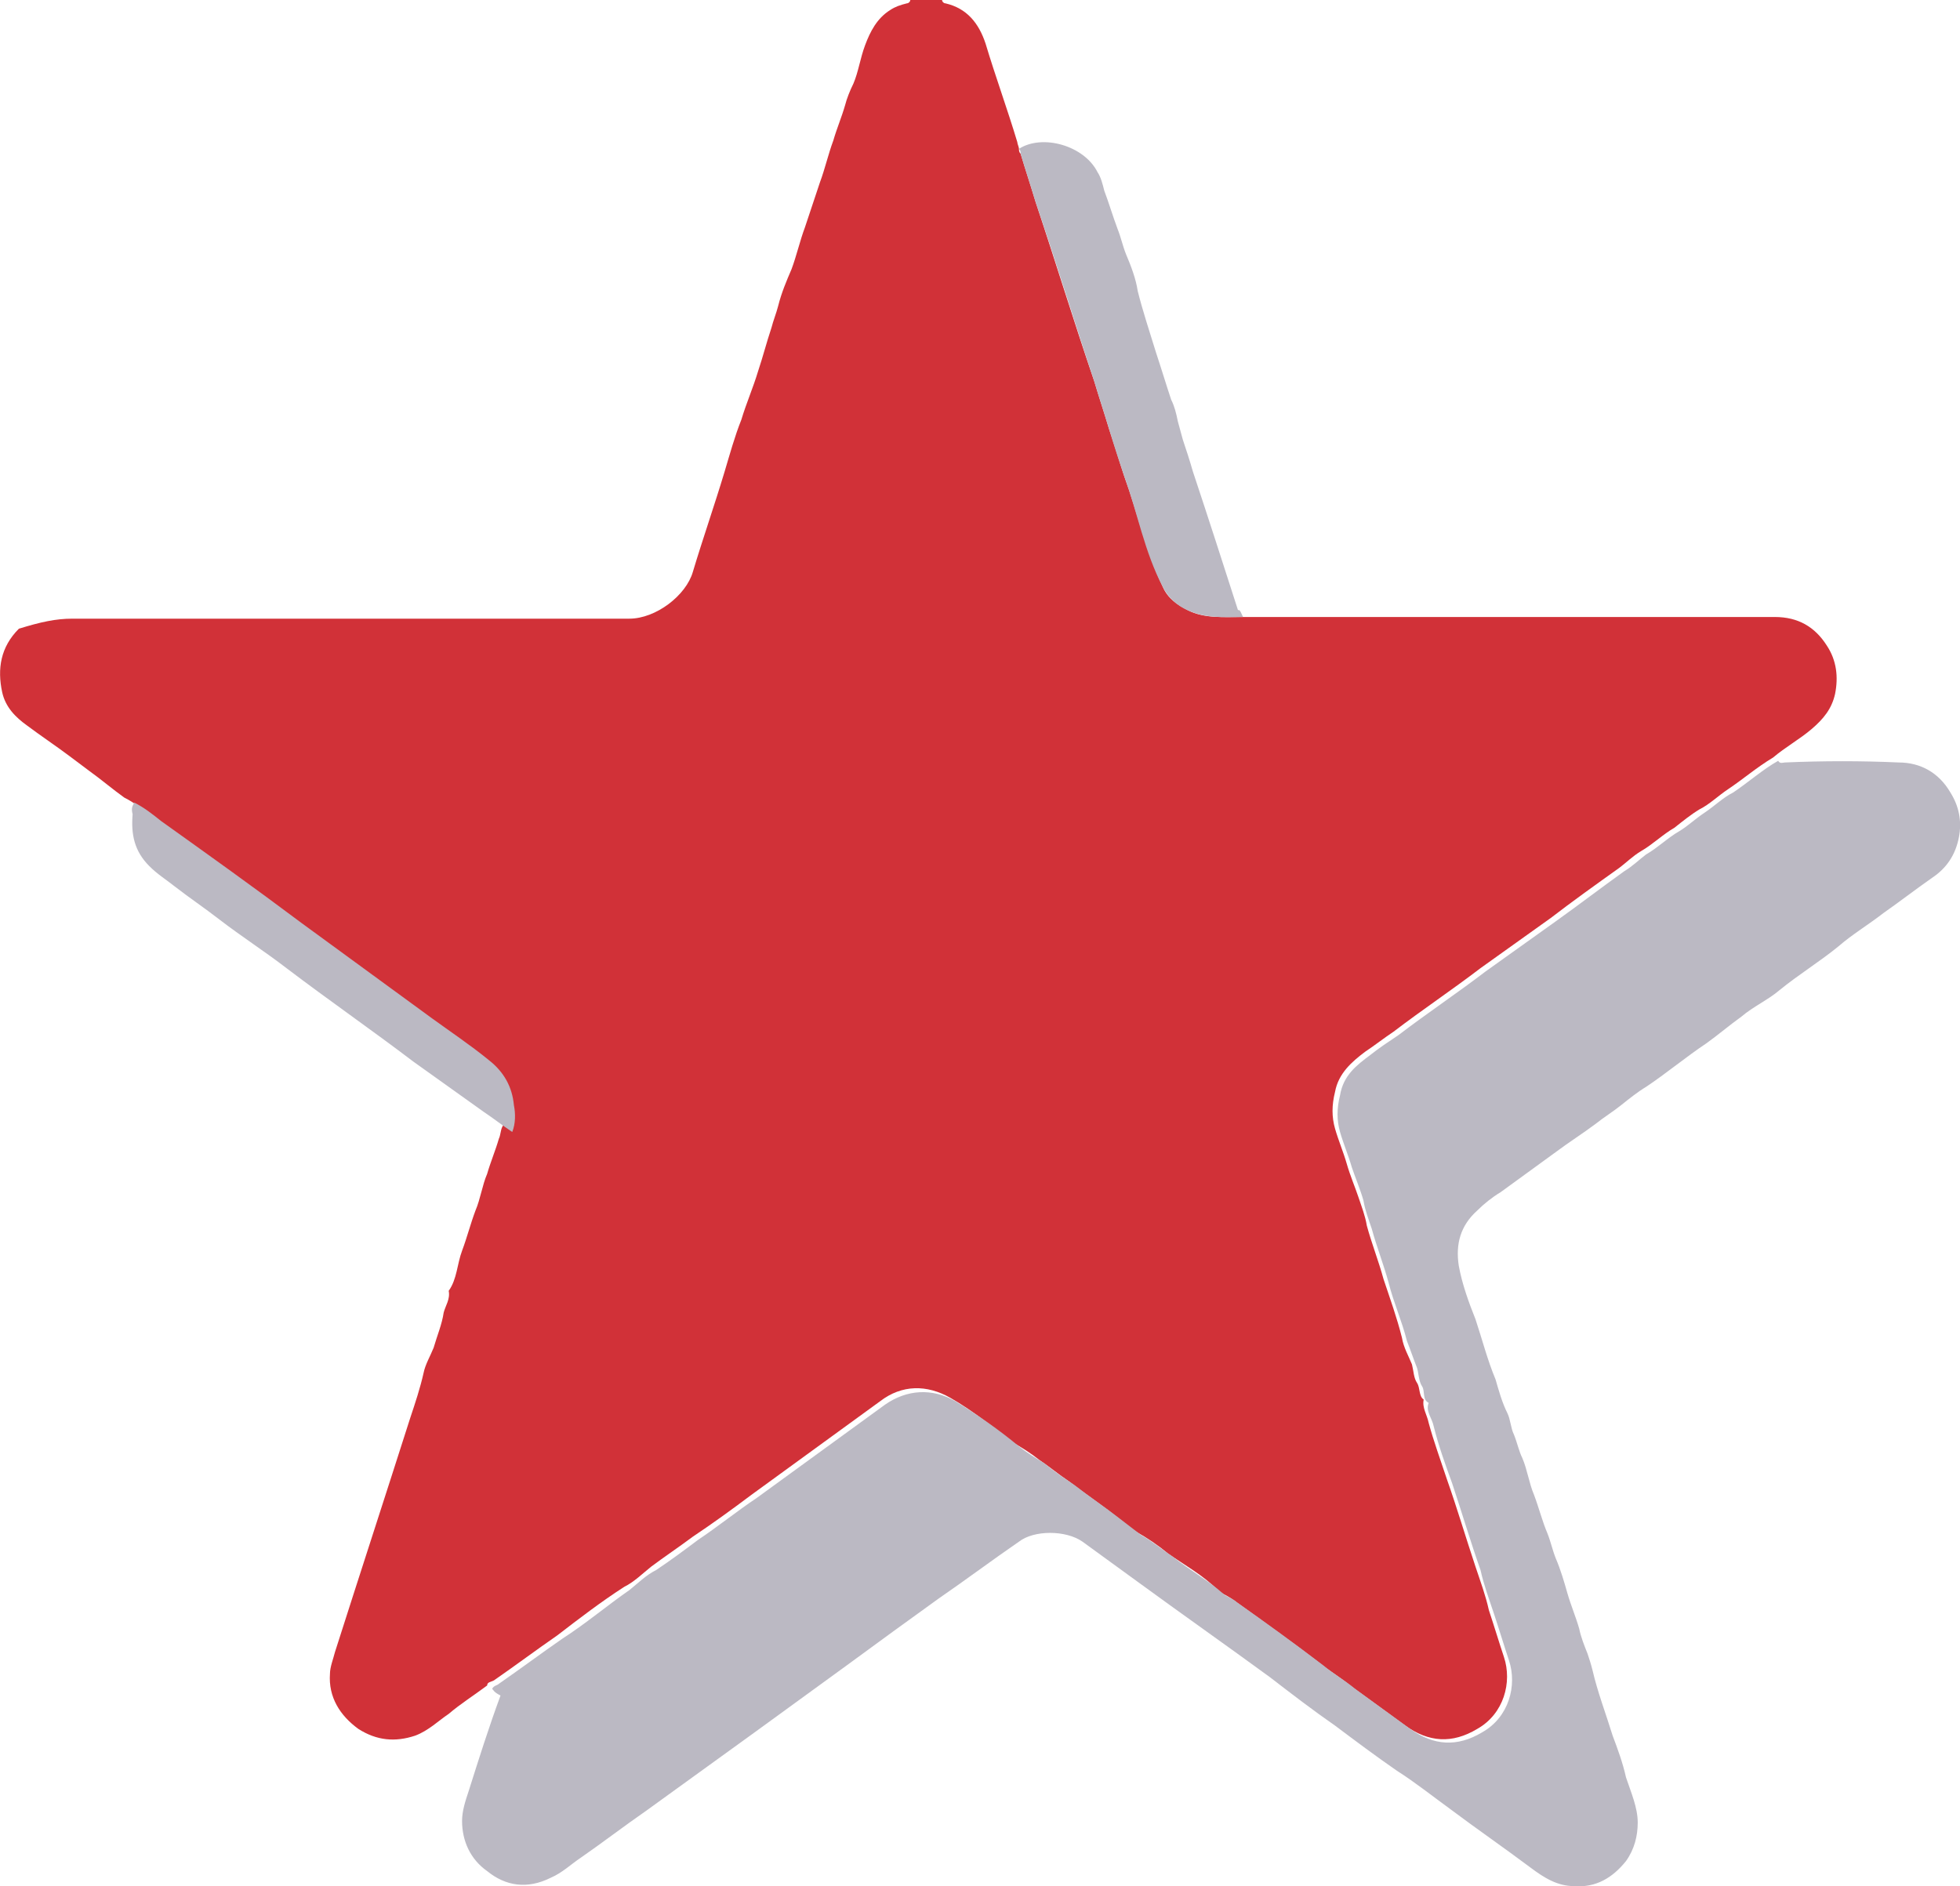
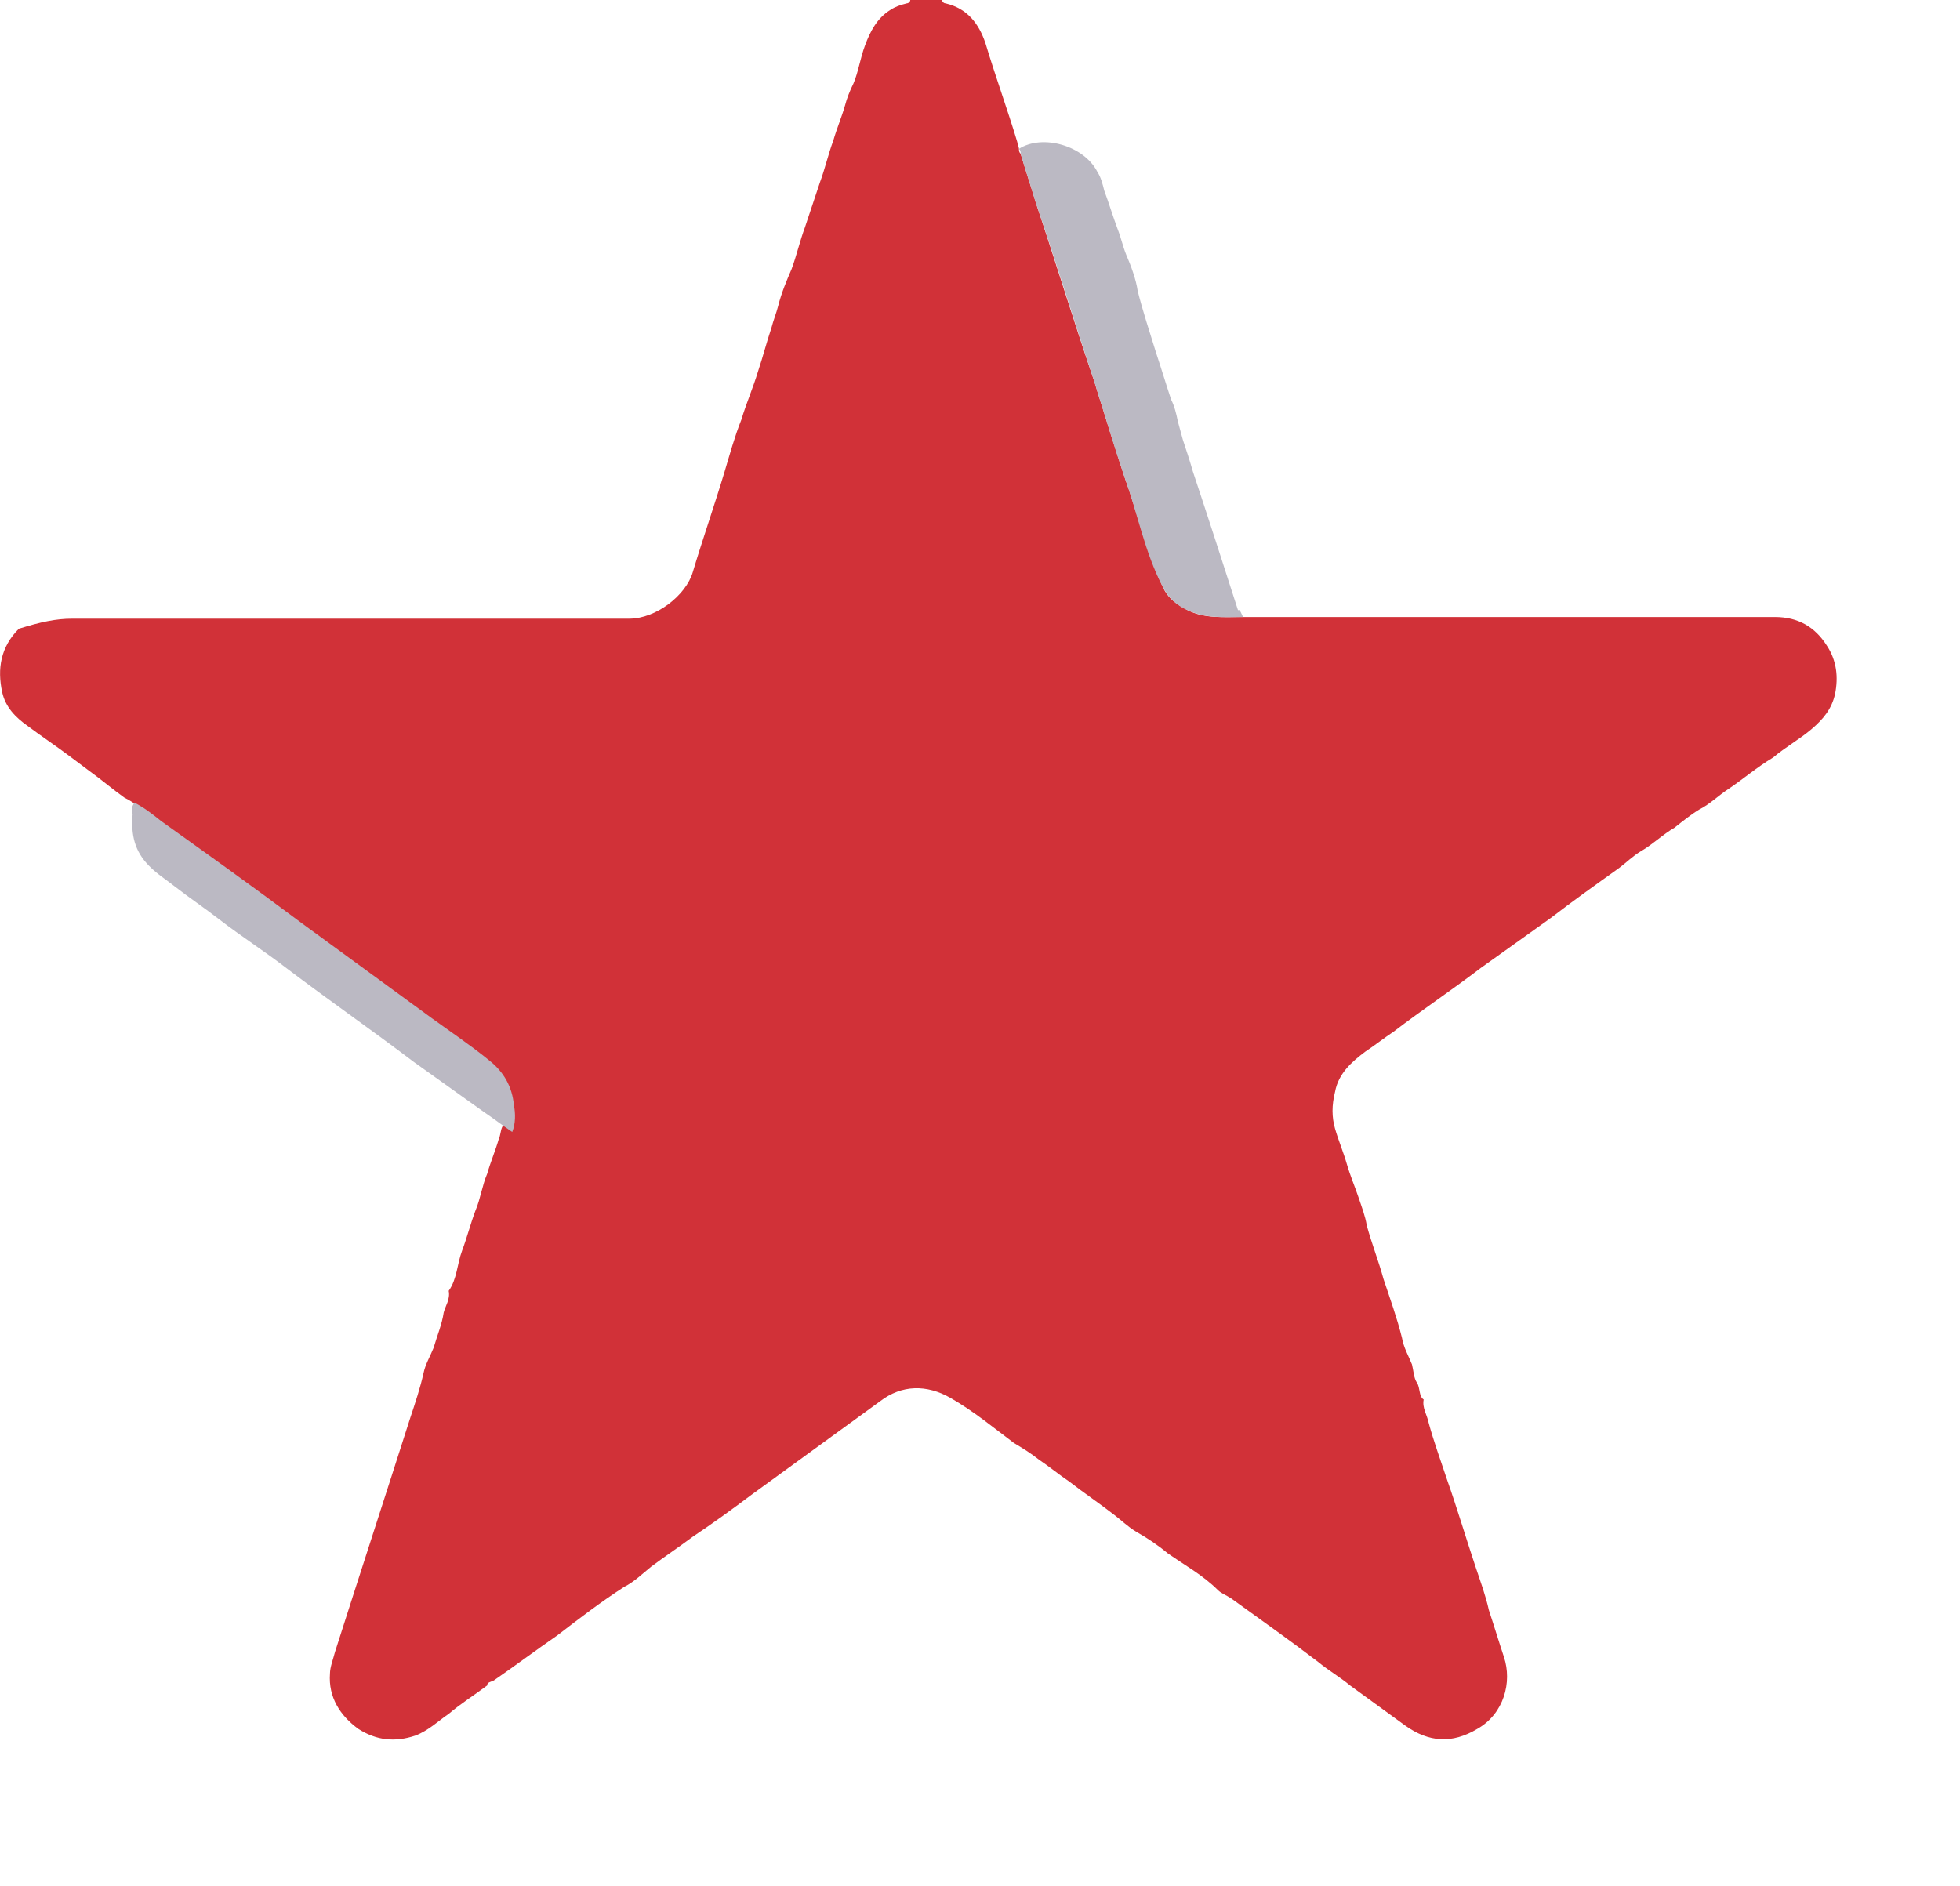
<svg xmlns="http://www.w3.org/2000/svg" id="Layer_1" viewBox="0 0 117.2 112.81">
  <path d="m74.33,36.9h31.8c1.4,0,2.4.6,3.1,1.7.6.9.7,1.9.5,2.9-.2.9-.7,1.5-1.4,2.1-.7.6-1.6,1.1-2.3,1.7-1,.6-1.8,1.3-2.7,1.9-.6.4-1.1.9-1.7,1.2-.5.3-1,.7-1.5,1.1-.7.4-1.3,1-2,1.4-.5.3-.9.7-1.3,1-1.4,1-2.8,2-4.1,3-1.4,1-2.8,2-4.2,3-1.7,1.3-3.5,2.5-5.2,3.8-.6.4-1.1.8-1.7,1.2-.8.6-1.6,1.3-1.8,2.4-.2.8-.2,1.5,0,2.2s.5,1.4.7,2.1.5,1.4.7,2,.4,1.1.5,1.7c.3,1.1.7,2.1,1,3.2.4,1.2.8,2.3,1.1,3.5.1.6.4,1.1.6,1.6.1.4.1.8.3,1.1.2.3.1.8.4,1-.1.5.2.9.3,1.4.3,1.1.7,2.2,1.1,3.4.6,1.7,1.1,3.4,1.7,5.2.3.9.6,1.7.8,2.6.3.9.6,1.9.9,2.8.5,1.5,0,3.4-1.6,4.3-1.5.9-2.9.8-4.3-.2-1.1-.8-2.2-1.6-3.3-2.4-.6-.5-1.3-.9-1.9-1.4-1.7-1.3-3.4-2.5-5.2-3.8-.3-.2-.6-.3-.8-.5-.9-.9-2-1.5-3-2.2-.6-.5-1.2-.9-1.9-1.3-.5-.3-.9-.7-1.3-1-.9-.7-1.8-1.3-2.7-2-.6-.4-1.2-.9-1.8-1.3-.5-.4-1-.7-1.5-1-1.2-.9-2.4-1.9-3.8-2.7-1.4-.8-2.9-.8-4.2.2-1.5,1.1-2.9,2.1-4.4,3.2-1.1.8-2.2,1.6-3.3,2.4-1.2.9-2.3,1.7-3.5,2.5-.8.6-1.7,1.2-2.5,1.8-.5.4-1,.9-1.6,1.2-1.4.9-2.7,1.9-4,2.9-1.3.9-2.5,1.8-3.8,2.7-.2.1-.4.1-.4.3-.8.6-1.6,1.1-2.3,1.7-.6.4-1.2,1-2,1.3-1.2.4-2.3.3-3.4-.4-1.1-.8-1.8-1.9-1.7-3.3,0-.4.2-.9.3-1.3,1.5-4.7,3-9.3,4.5-14,.3-.9.6-1.8.8-2.7.1-.5.4-1,.6-1.5.2-.7.5-1.4.6-2.1.1-.4.4-.8.3-1.3.5-.7.5-1.6.8-2.4s.5-1.6.8-2.4c.3-.7.4-1.5.7-2.2.2-.7.5-1.4.7-2.1.1-.2.1-.5.2-.7.3-.5.2-1.1.1-1.6-.1-1.1-.7-2-1.5-2.7-1.1-.9-2.2-1.7-3.4-2.5-2.6-1.9-5.2-3.8-7.8-5.7-2.8-2-5.6-4-8.4-6.1-.5-.4-1-.8-1.6-1.1-.7-.5-1.4-1.1-2.1-1.6-.4-.3-.8-.6-1.2-.9-.8-.6-1.7-1.2-2.5-1.8-.7-.5-1.3-1.1-1.5-2-.3-1.4-.1-2.7,1-3.8,1.3-.4,2.2-.6,3.2-.6h33.3c1.6,0,3.4-1.4,3.8-2.8.6-2,1.3-4,1.9-6,.3-1,.6-2.1,1-3.1.3-1,.7-1.9,1-2.9.3-.9.5-1.7.8-2.6.1-.4.3-.9.4-1.3.2-.8.5-1.5.8-2.2.3-.8.5-1.7.8-2.5.3-.9.6-1.8.9-2.7.3-.8.5-1.7.8-2.5.2-.7.5-1.4.7-2.1.1-.4.3-.9.5-1.3.3-.7.4-1.5.7-2.3s.7-1.6,1.5-2.1c.3-.2.6-.3,1-.4.1,0,.2-.1.2-.2h1.9c0,.1.1.2.2.2,1.3.3,2,1.2,2.4,2.4.6,2,1.3,3.9,1.9,5.9,0,.1.1.3.1.4s0,.2.1.3c.3,1,.6,1.9.9,2.9,1.2,3.6,2.3,7.2,3.5,10.7.3,1,.6,1.9.9,2.9.3.9.6,1.9.9,2.8.8,2.2,1.3,4.5,2.3,6.6.3.7.9,1.1,1.5,1.4,1,.5,2.1.4,3.3.4Z" style="fill:#d13138;" />
-   <path d="m29.43,101c.1-.2.3-.2.4-.3,1.3-.9,2.5-1.8,3.8-2.7,1.4-.9,2.7-2,4-2.9.5-.4,1-.9,1.6-1.2.9-.6,1.7-1.2,2.5-1.8,1.2-.8,2.3-1.7,3.5-2.5,1.1-.8,2.2-1.6,3.3-2.4,1.5-1.1,2.9-2.1,4.4-3.2,1.3-.9,2.8-1,4.2-.2,1.3.8,2.6,1.7,3.8,2.7.5.4,1,.7,1.5,1,.6.5,1.2.9,1.8,1.3.9.7,1.8,1.3,2.7,2,.4.3.9.7,1.3,1,.7.4,1.3.9,1.9,1.3,1,.8,2.1,1.4,3,2.2.2.2.6.3.8.5,1.7,1.2,3.5,2.5,5.2,3.8.6.5,1.3.9,1.9,1.4,1.1.8,2.2,1.6,3.3,2.4,1.4,1,2.8,1.1,4.3.2,1.6-.9,2.1-2.8,1.6-4.3-.3-.9-.6-1.9-.9-2.8s-.6-1.7-.8-2.6c-.6-1.7-1.1-3.4-1.7-5.2-.4-1.1-.8-2.2-1.1-3.4-.1-.5-.5-.9-.3-1.4-.4-.2-.2-.7-.4-1-.2-.3-.2-.8-.3-1.1-.2-.5-.4-1.1-.6-1.6-.3-1.2-.8-2.3-1.1-3.5-.3-1.1-.7-2.1-1-3.2-.2-.6-.4-1.1-.5-1.7-.2-.7-.5-1.4-.7-2-.2-.7-.5-1.4-.7-2.1s-.2-1.4,0-2.2c.2-1.2,1-1.8,1.8-2.4.5-.4,1.1-.8,1.7-1.2,1.7-1.3,3.5-2.5,5.2-3.8,1.4-1,2.8-2,4.2-3,1.4-1,2.7-2,4.1-3,.5-.3.9-.7,1.3-1,.7-.4,1.3-1,2-1.4.5-.3.9-.7,1.5-1.1.6-.4,1.1-.9,1.7-1.2.9-.6,1.8-1.4,2.7-1.9.1.2.3.1.4.1,2.3-.1,4.6-.1,6.8,0,1.3,0,2.4.6,3.1,1.8.5.8.7,1.7.5,2.7s-.7,1.8-1.6,2.4c-1,.7-1.9,1.4-2.9,2.1-.9.7-1.9,1.3-2.7,2-1.1.9-2.4,1.7-3.5,2.6-.7.6-1.6,1-2.3,1.6-.7.5-1.4,1.1-2.1,1.6-1.2.8-2.4,1.8-3.6,2.6-.5.3-1,.7-1.5,1.1s-1,.7-1.5,1.1c-.8.6-1.6,1.1-2.4,1.7-1.1.8-2.2,1.6-3.3,2.4-.5.3-1,.7-1.4,1.1-1,.9-1.3,2-1.1,3.3.2,1.1.6,2.2,1,3.2.4,1.2.7,2.4,1.2,3.6.2.7.4,1.4.7,2,.2.4.2.9.4,1.3.2.5.3,1,.5,1.4.3.7.4,1.5.7,2.2.3.8.5,1.6.8,2.3.2.5.3,1,.5,1.5.3.7.5,1.4.7,2.1s.5,1.4.7,2.1c.1.5.3,1,.5,1.5.1.3.2.6.3,1,.3,1.3.8,2.6,1.2,3.9.3.8.6,1.6.8,2.5.3.9.7,1.8.7,2.7,0,.8-.2,1.6-.7,2.3-.8,1-1.8,1.6-3.1,1.5-1,0-1.8-.5-2.6-1.1-1.6-1.2-3.2-2.3-4.8-3.5-1.1-.8-2.1-1.6-3.2-2.3-1.3-.9-2.5-1.8-3.7-2.7-1.3-.9-2.6-1.9-3.9-2.9-2.6-1.9-5.3-3.8-7.9-5.7-1.1-.8-2.2-1.6-3.3-2.4-1-.7-2.9-.7-3.8,0-1.6,1.1-3.2,2.3-4.8,3.4-1.8,1.3-3.6,2.6-5.5,4-1.8,1.3-3.7,2.7-5.5,4-2.2,1.6-4.3,3.1-6.5,4.7-1.3.9-2.6,1.9-3.9,2.8-.6.4-1.1.9-1.8,1.2-1.4.7-2.7.5-3.8-.4-1-.7-1.5-1.8-1.5-3,0-.6.2-1.2.4-1.8.6-1.9,1.2-3.8,1.9-5.7-.4-.2-.4-.3-.5-.4Z" style="fill:#bbb9c3;" />
  <path d="m74.33,36.9c-1.1,0-2.2.1-3.3-.4-.7-.3-1.2-.8-1.5-1.4-1.1-2.1-1.5-4.4-2.3-6.6-.3-.9-.6-1.8-.9-2.8s-.6-1.9-.9-2.9c-1.2-3.6-2.3-7.2-3.5-10.7-.3-1-.6-1.9-.9-2.9,0-.1,0-.2-.1-.3,1.4-.9,3.9-.2,4.7,1.4.2.3.3.7.4,1.1.3.8.5,1.5.8,2.3.2.5.3,1,.5,1.5.3.7.6,1.5.7,2.2.3,1.2.7,2.4,1.1,3.7.3.9.6,1.9.9,2.8.2.4.3.8.4,1.3.1.4.2.7.3,1.1.2.6.4,1.2.6,1.9.9,2.7,1.8,5.5,2.7,8.3.1-.1.2.2.3.4Z" style="fill:#bbb9c3;" />
  <path d="m8.03,48c.6.3,1.1.7,1.6,1.1,2.8,2,5.6,4,8.4,6.1,2.6,1.9,5.2,3.8,7.8,5.7,1.1.8,2.3,1.6,3.4,2.5.9.7,1.4,1.6,1.5,2.7.1.5.1,1.1-.1,1.6-.6-.4-1.1-.8-1.7-1.2-1.4-1-2.8-2-4.2-3-2.5-1.9-5.1-3.7-7.6-5.6-1.3-1-2.7-1.9-4-2.9-.9-.7-1.8-1.3-2.7-2-.5-.4-1-.7-1.5-1.2-.9-.9-1.1-1.9-1-3.1-.1-.4,0-.5.1-.7Z" style="fill:#bbb9c3;" />
</svg>